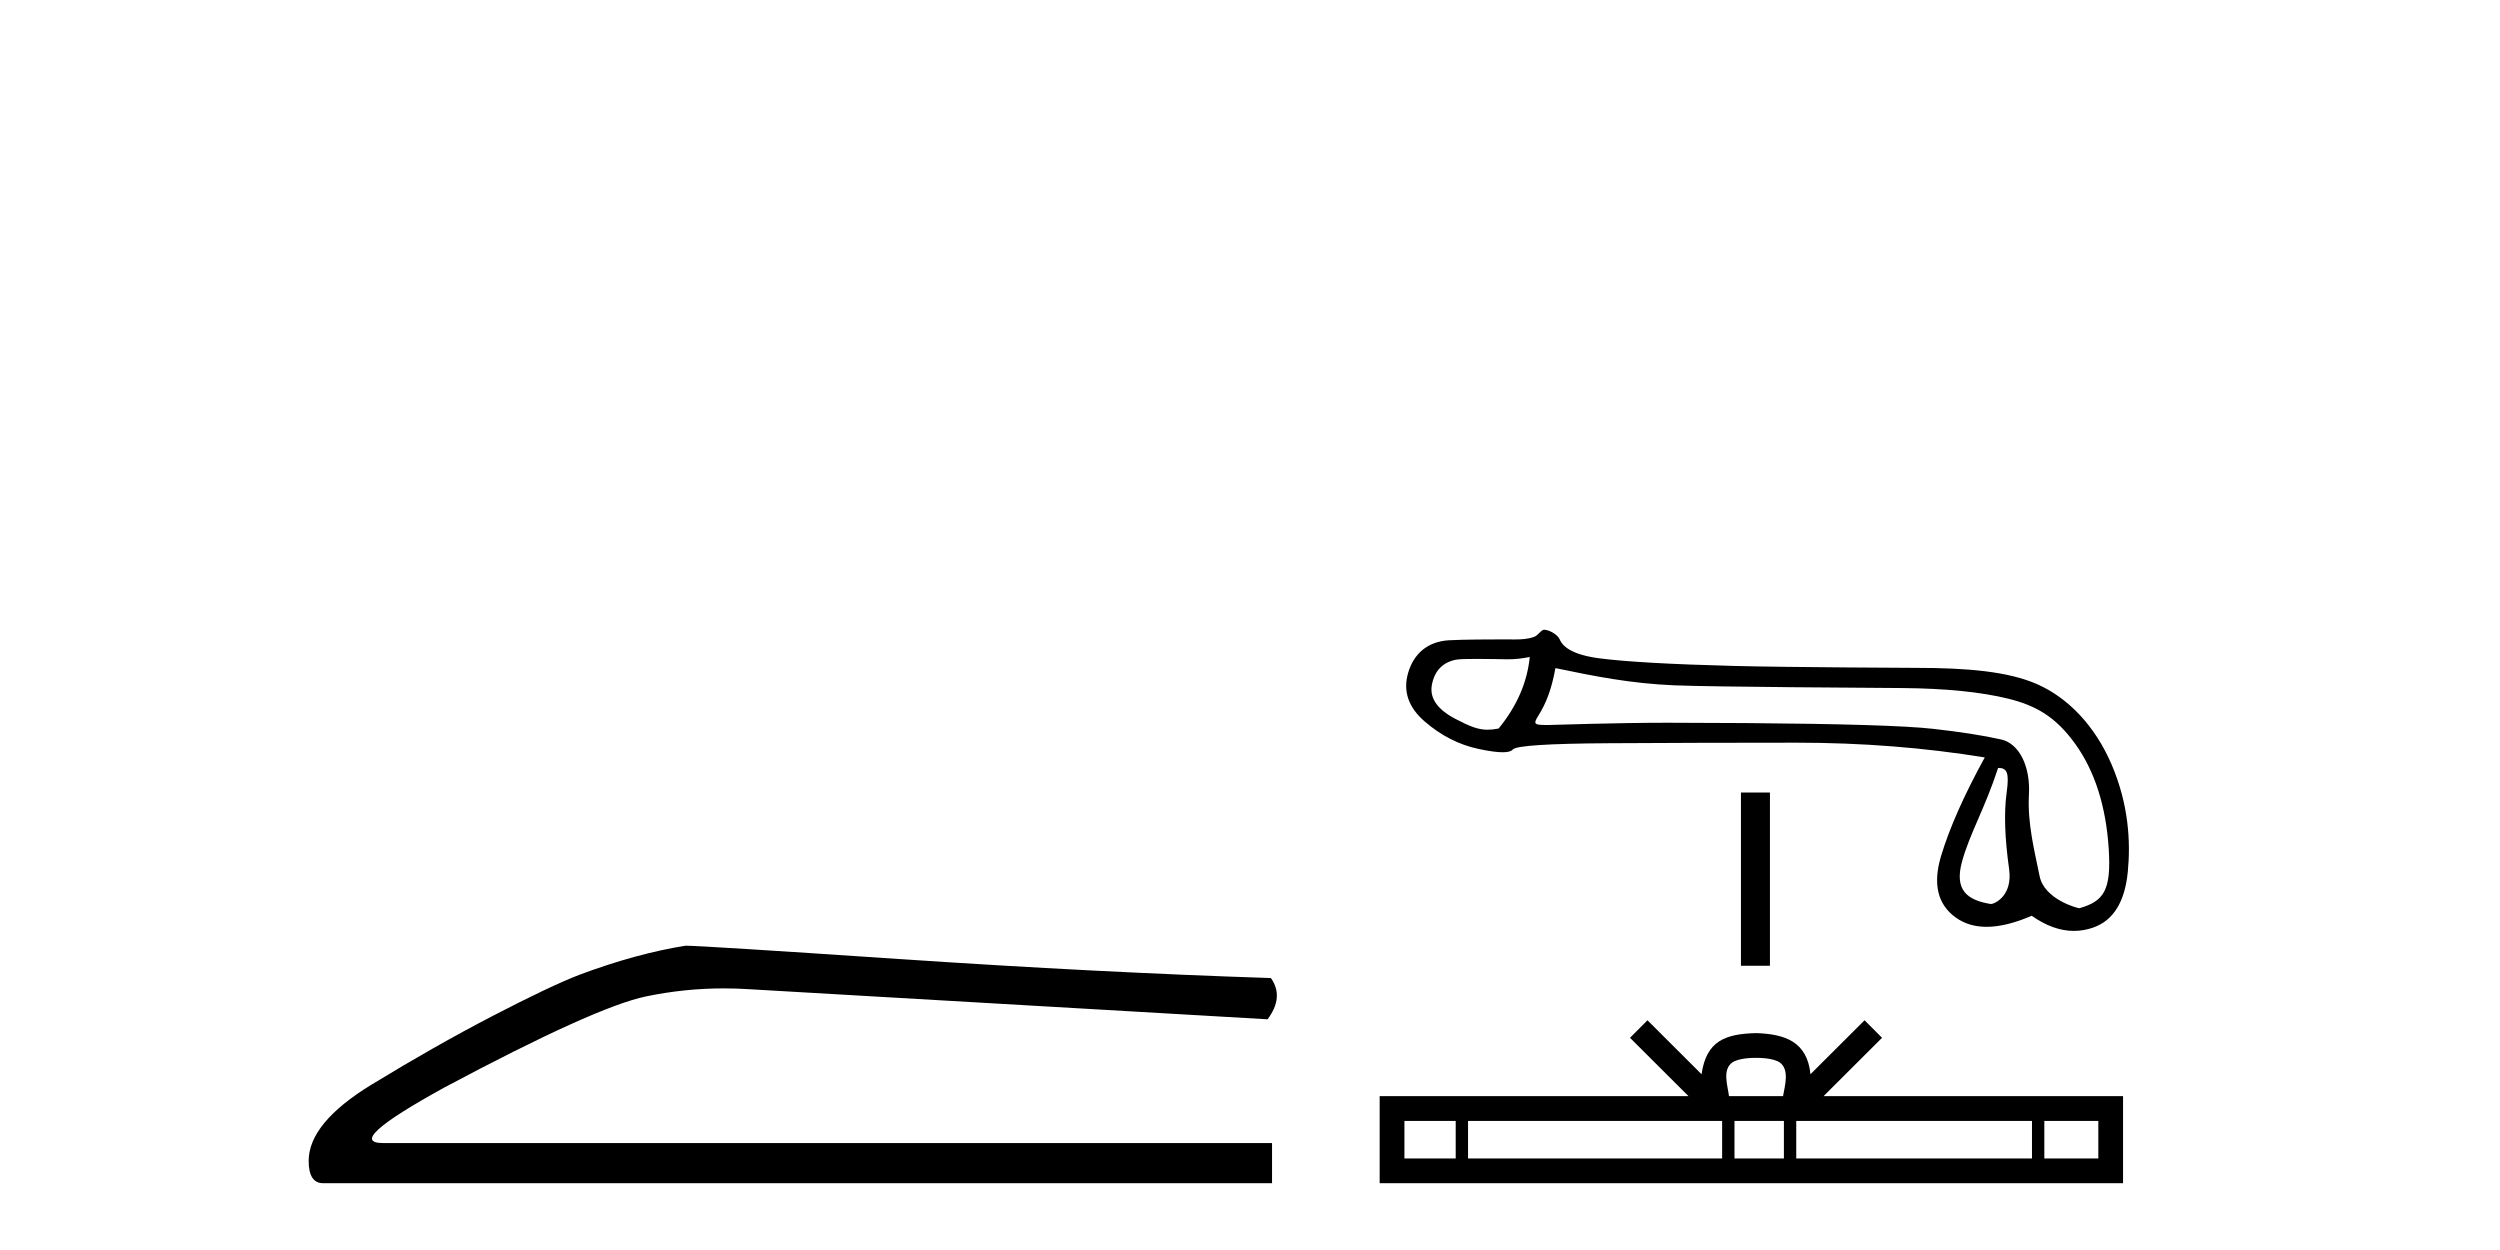
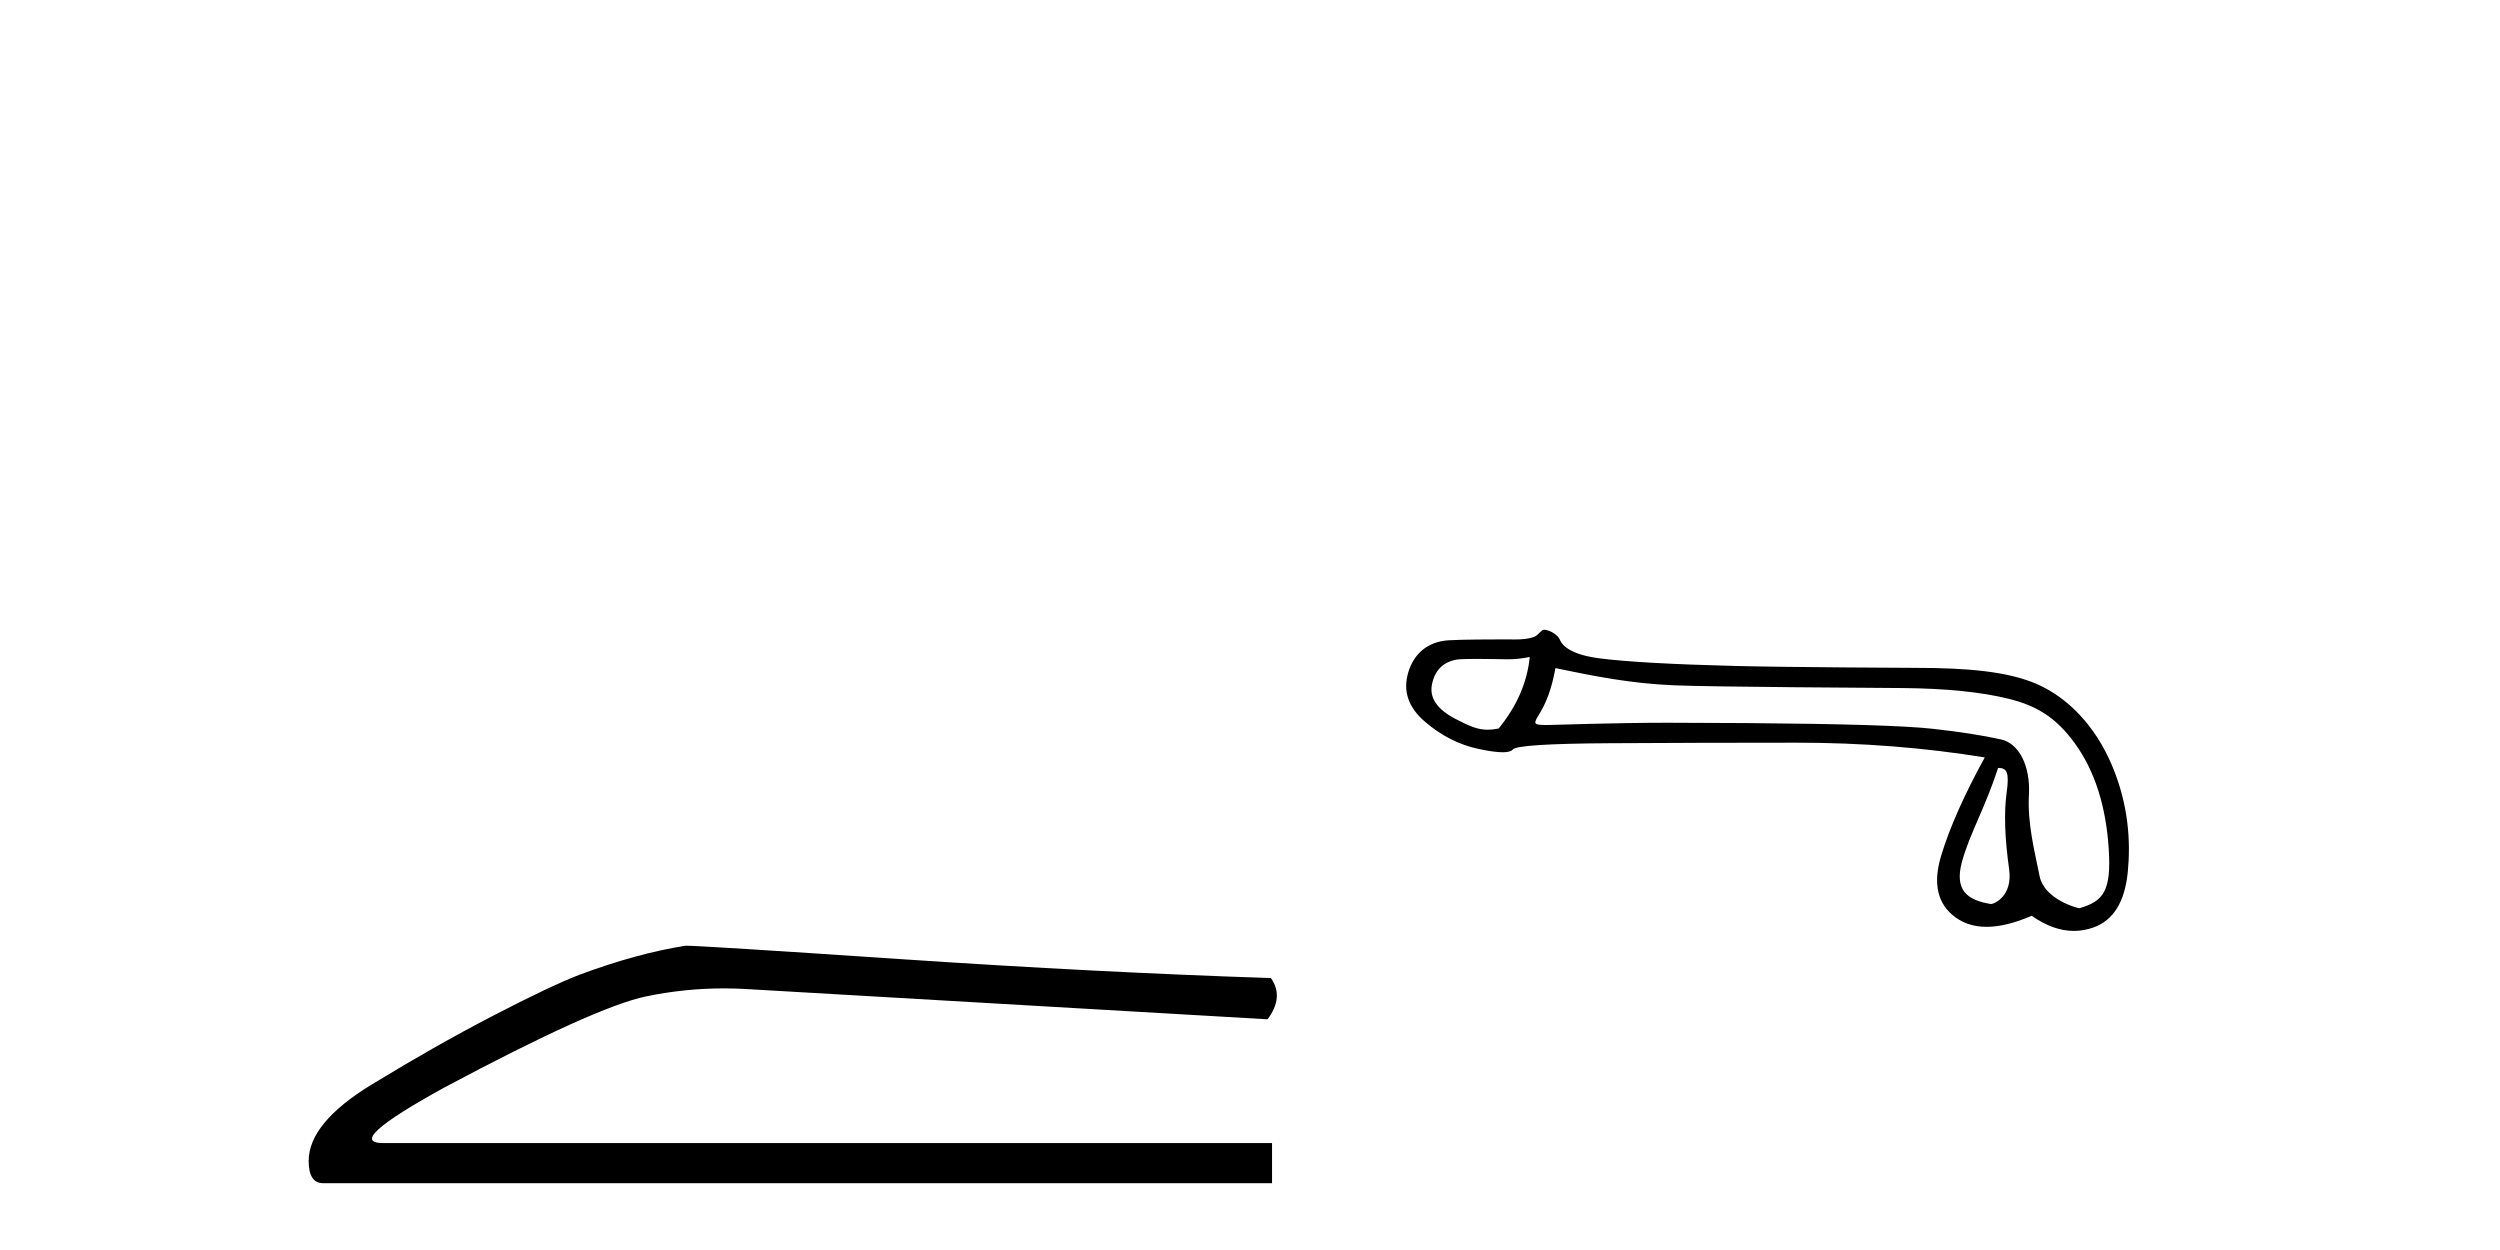
<svg xmlns="http://www.w3.org/2000/svg" width="82.0" height="41.0">
  <path d="M 22.486 31.019 Q 20.876 31.275 19.011 31.97 Q 18.06 32.336 16.159 33.323 Q 14.257 34.311 12.191 35.573 Q 10.124 36.834 10.124 38.078 Q 10.124 38.809 10.6 38.809 L 41.723 38.809 L 41.723 37.493 L 12.575 37.493 Q 11.258 37.493 14.586 35.664 Q 19.523 33.031 21.187 32.683 Q 22.452 32.419 23.748 32.419 Q 24.158 32.419 24.57 32.446 L 41.576 33.433 Q 42.125 32.702 41.686 32.08 Q 36.054 31.897 29.526 31.458 Q 22.998 31.019 22.486 31.019 Z" style="fill:#000000;stroke:none" />
  <path d="M 50.176 21.549 C 50.093 22.384 49.752 23.166 49.155 23.895 C 49.022 23.922 48.905 23.935 48.794 23.935 C 48.467 23.935 48.195 23.817 47.741 23.581 C 47.132 23.265 46.875 22.883 46.971 22.435 C 47.066 21.987 47.329 21.722 47.759 21.638 C 47.864 21.618 48.135 21.612 48.431 21.612 C 48.869 21.612 49.362 21.625 49.456 21.625 C 49.699 21.625 49.922 21.6 50.176 21.549 ZM 65.538 25.187 C 65.836 25.187 65.908 25.348 65.818 25.999 C 65.728 26.649 65.755 27.485 65.899 28.506 C 66.023 29.392 65.412 29.652 65.302 29.652 C 65.3 29.652 65.297 29.652 65.295 29.651 C 64.525 29.526 64.101 29.198 64.351 28.273 C 64.602 27.348 65.102 26.528 65.538 25.187 ZM 51.018 21.914 C 52.283 22.177 53.472 22.419 54.929 22.479 C 56.253 22.533 61.436 22.56 62.387 22.568 C 63.814 22.58 64.975 22.696 65.87 22.917 C 66.765 23.138 67.421 23.501 68.065 24.396 C 68.71 25.291 69.077 26.443 69.167 27.852 C 69.253 29.213 69.001 29.56 68.204 29.79 C 68.203 29.79 68.203 29.79 68.202 29.79 C 68.147 29.79 67.051 29.504 66.898 28.733 C 66.743 27.951 66.495 27.019 66.549 26.07 C 66.602 25.121 66.222 24.385 65.637 24.254 C 65.052 24.123 64.306 24.006 63.399 23.905 C 62.491 23.803 60.453 23.741 57.283 23.717 C 56.308 23.71 55.442 23.706 54.685 23.706 C 52.981 23.706 50.898 23.78 50.777 23.78 C 50.323 23.78 50.274 23.766 50.463 23.465 C 50.701 23.083 50.886 22.642 51.018 21.914 ZM 50.644 20.655 C 50.553 20.655 50.447 20.84 50.327 20.886 C 50.126 20.962 49.912 20.974 49.687 20.974 C 49.584 20.974 49.479 20.972 49.371 20.972 C 49.365 20.972 49.35 20.972 49.326 20.972 C 49.08 20.972 47.931 20.973 47.506 21.002 C 46.808 21.05 46.369 21.456 46.19 22.059 C 46.011 22.662 46.19 23.196 46.727 23.662 C 47.264 24.127 47.855 24.429 48.5 24.566 C 48.837 24.638 49.1 24.674 49.288 24.674 C 49.46 24.674 49.571 24.644 49.619 24.584 C 49.721 24.459 50.765 24.39 52.753 24.378 C 54.741 24.366 56.8 24.36 58.931 24.36 C 61.062 24.36 63.118 24.521 65.1 24.844 C 64.419 26.085 63.942 27.163 63.667 28.076 C 63.393 28.989 63.551 29.661 64.142 30.09 C 64.426 30.297 64.765 30.4 65.16 30.4 C 65.588 30.4 66.081 30.279 66.64 30.037 C 67.109 30.368 67.57 30.534 68.023 30.534 C 68.238 30.534 68.452 30.497 68.663 30.422 C 69.32 30.189 69.696 29.58 69.792 28.595 C 69.887 27.61 69.822 26.398 69.267 25.091 C 68.712 23.784 67.81 22.88 66.825 22.444 C 65.866 22.02 64.513 21.906 62.831 21.906 C 62.784 21.906 58.64 21.888 56.925 21.844 C 54.83 21.791 53.344 21.707 52.466 21.594 C 51.589 21.48 51.261 21.22 51.16 20.975 C 51.094 20.816 50.814 20.655 50.644 20.655 Z" style="fill:#000000;stroke:none" />
-   <path d="M 57.103 25.995 L 57.103 31.677 L 58.054 31.677 L 58.054 25.995 Z" style="fill:#000000;stroke:none" />
-   <path d="M 57.597 34.697 C 57.992 34.697 58.231 34.764 58.354 34.834 C 58.713 35.064 58.541 35.612 58.484 35.954 L 56.711 35.954 C 56.668 35.604 56.475 35.07 56.841 34.834 C 56.964 34.764 57.202 34.697 57.597 34.697 ZM 47.747 36.766 L 47.747 37.997 L 46.065 37.997 L 46.065 36.766 ZM 56.486 36.766 L 56.486 37.997 L 48.152 37.997 L 48.152 36.766 ZM 58.512 36.766 L 58.512 37.997 L 56.891 37.997 L 56.891 36.766 ZM 66.649 36.766 L 66.649 37.997 L 58.917 37.997 L 58.917 36.766 ZM 68.825 36.766 L 68.825 37.997 L 67.054 37.997 L 67.054 36.766 ZM 54.037 33.465 L 53.464 34.04 L 55.383 35.954 L 45.253 35.954 L 45.253 38.809 L 69.636 38.809 L 69.636 35.954 L 59.812 35.954 L 61.731 34.04 L 61.157 33.465 L 59.383 35.235 C 59.277 34.162 58.542 33.916 57.597 33.886 C 56.588 33.912 55.968 34.141 55.811 35.235 L 54.037 33.465 Z" style="fill:#000000;stroke:none" />
</svg>